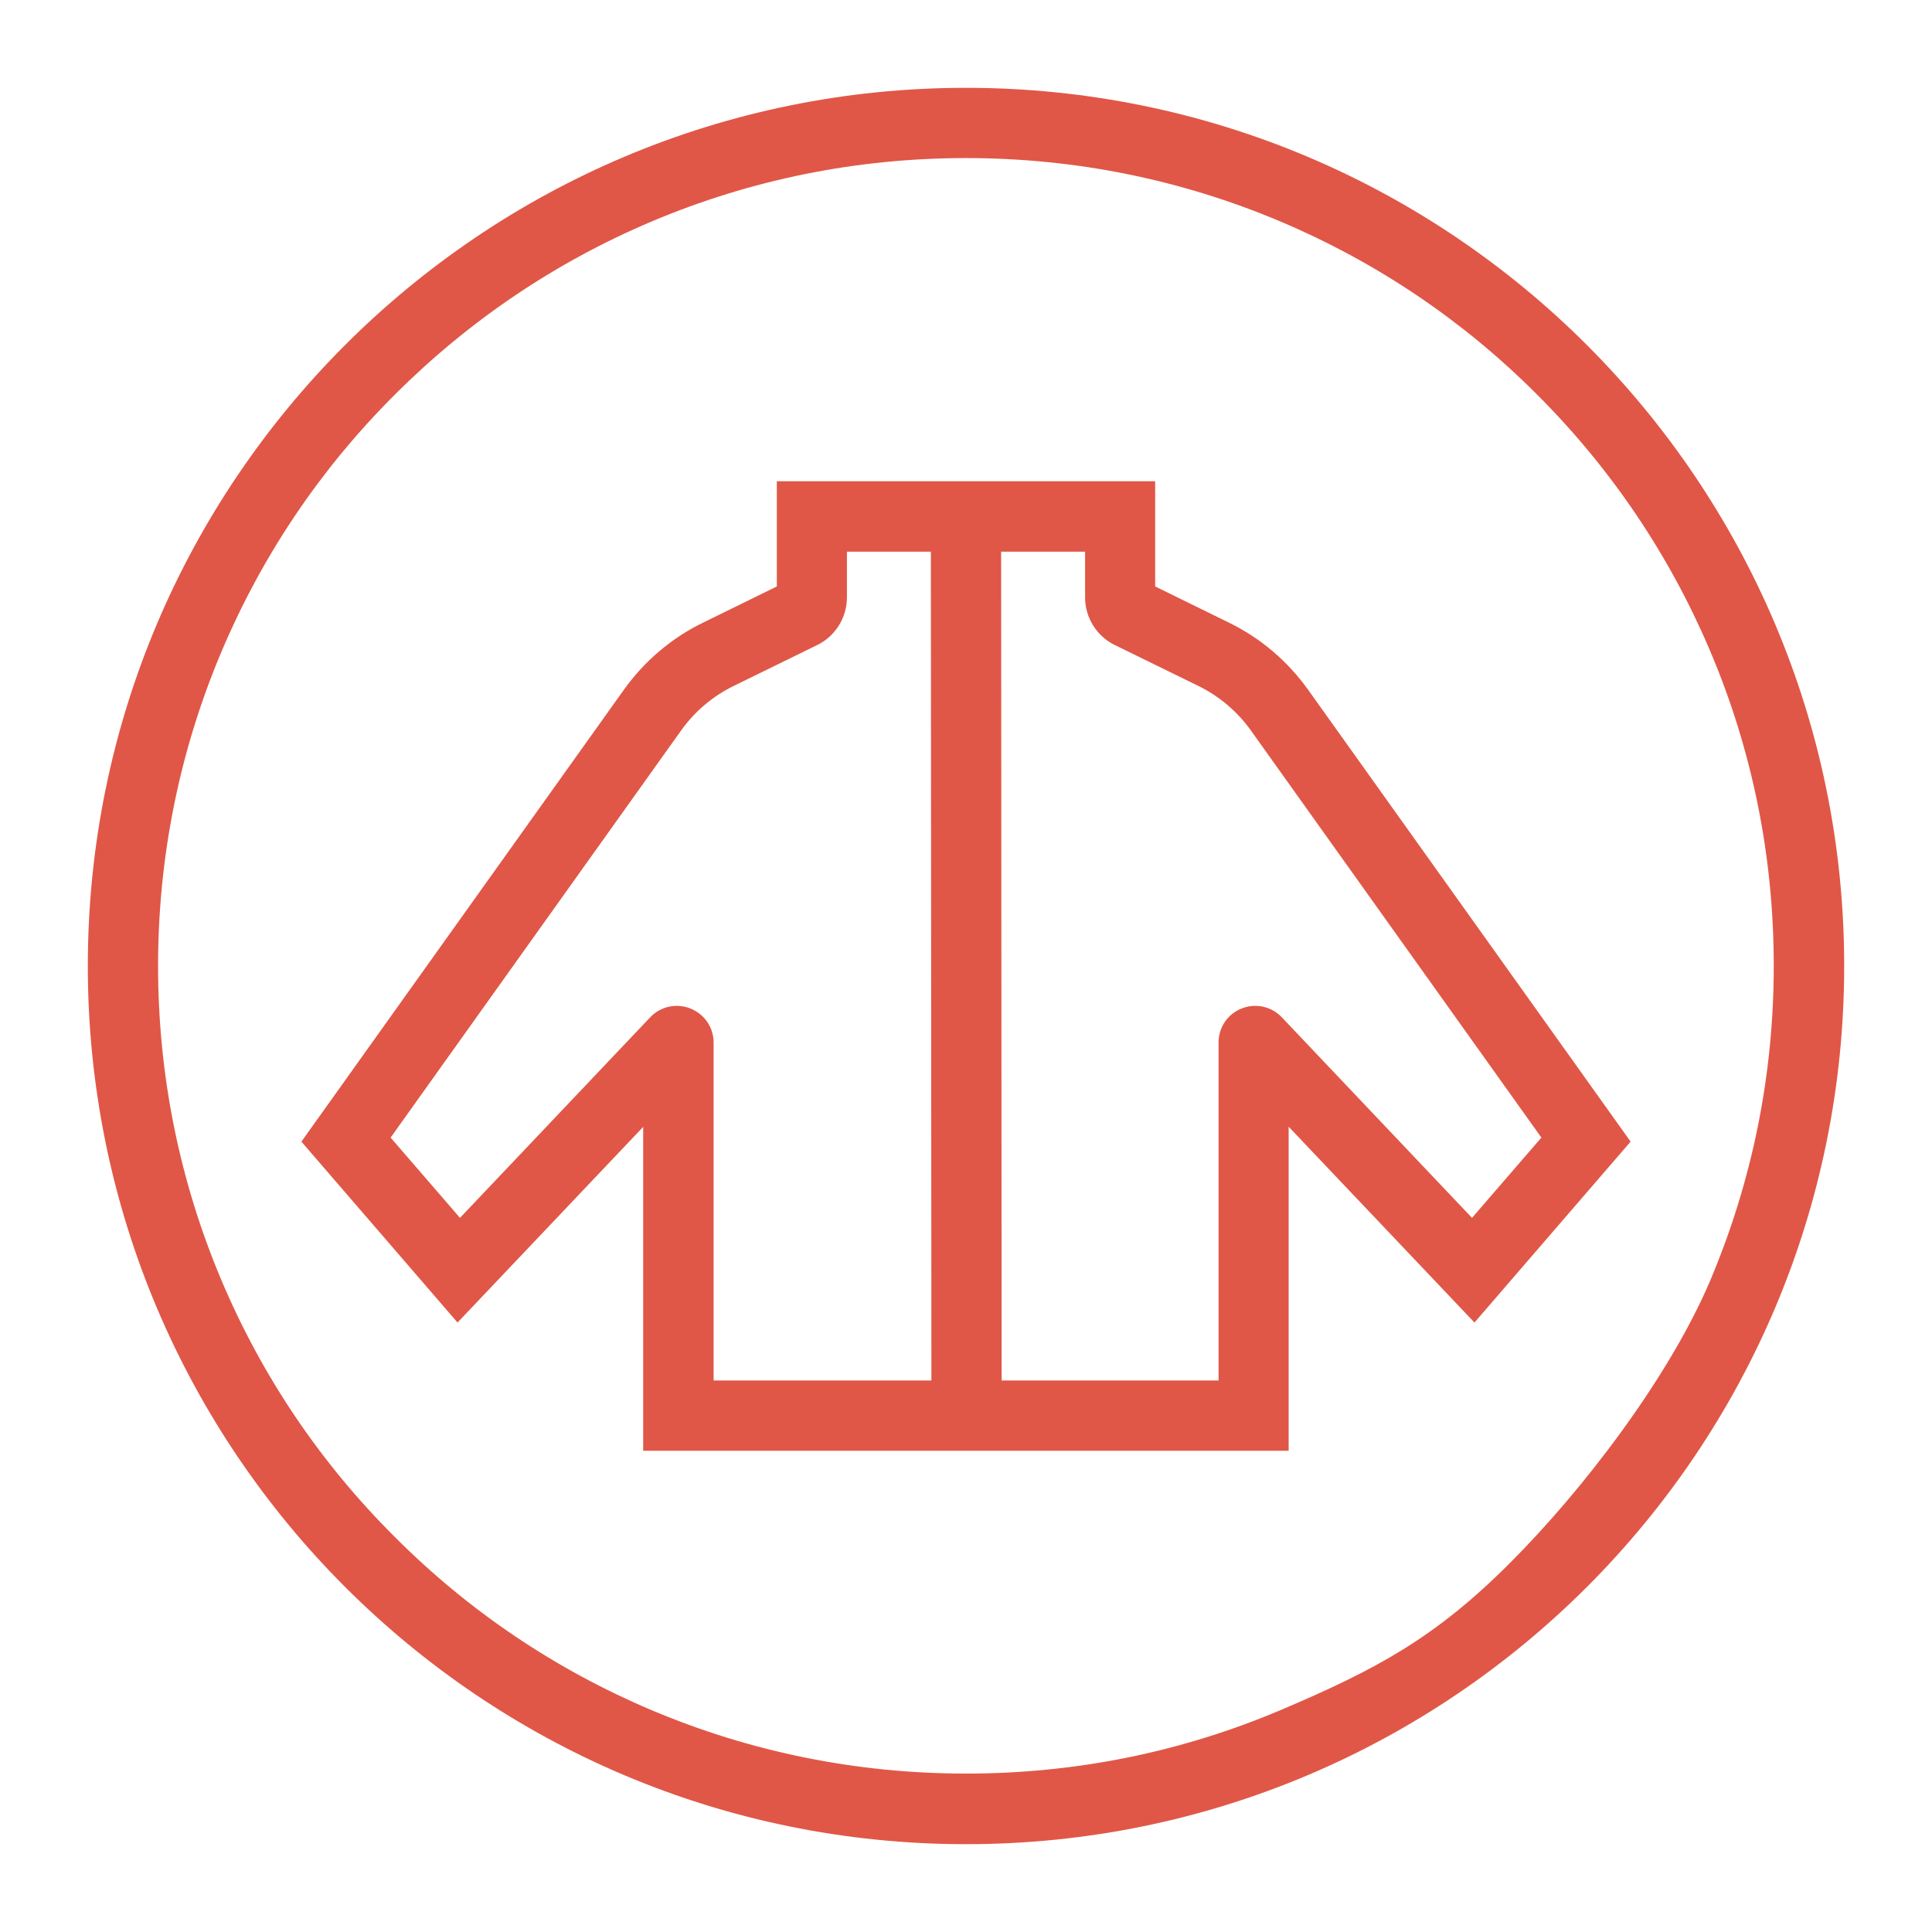
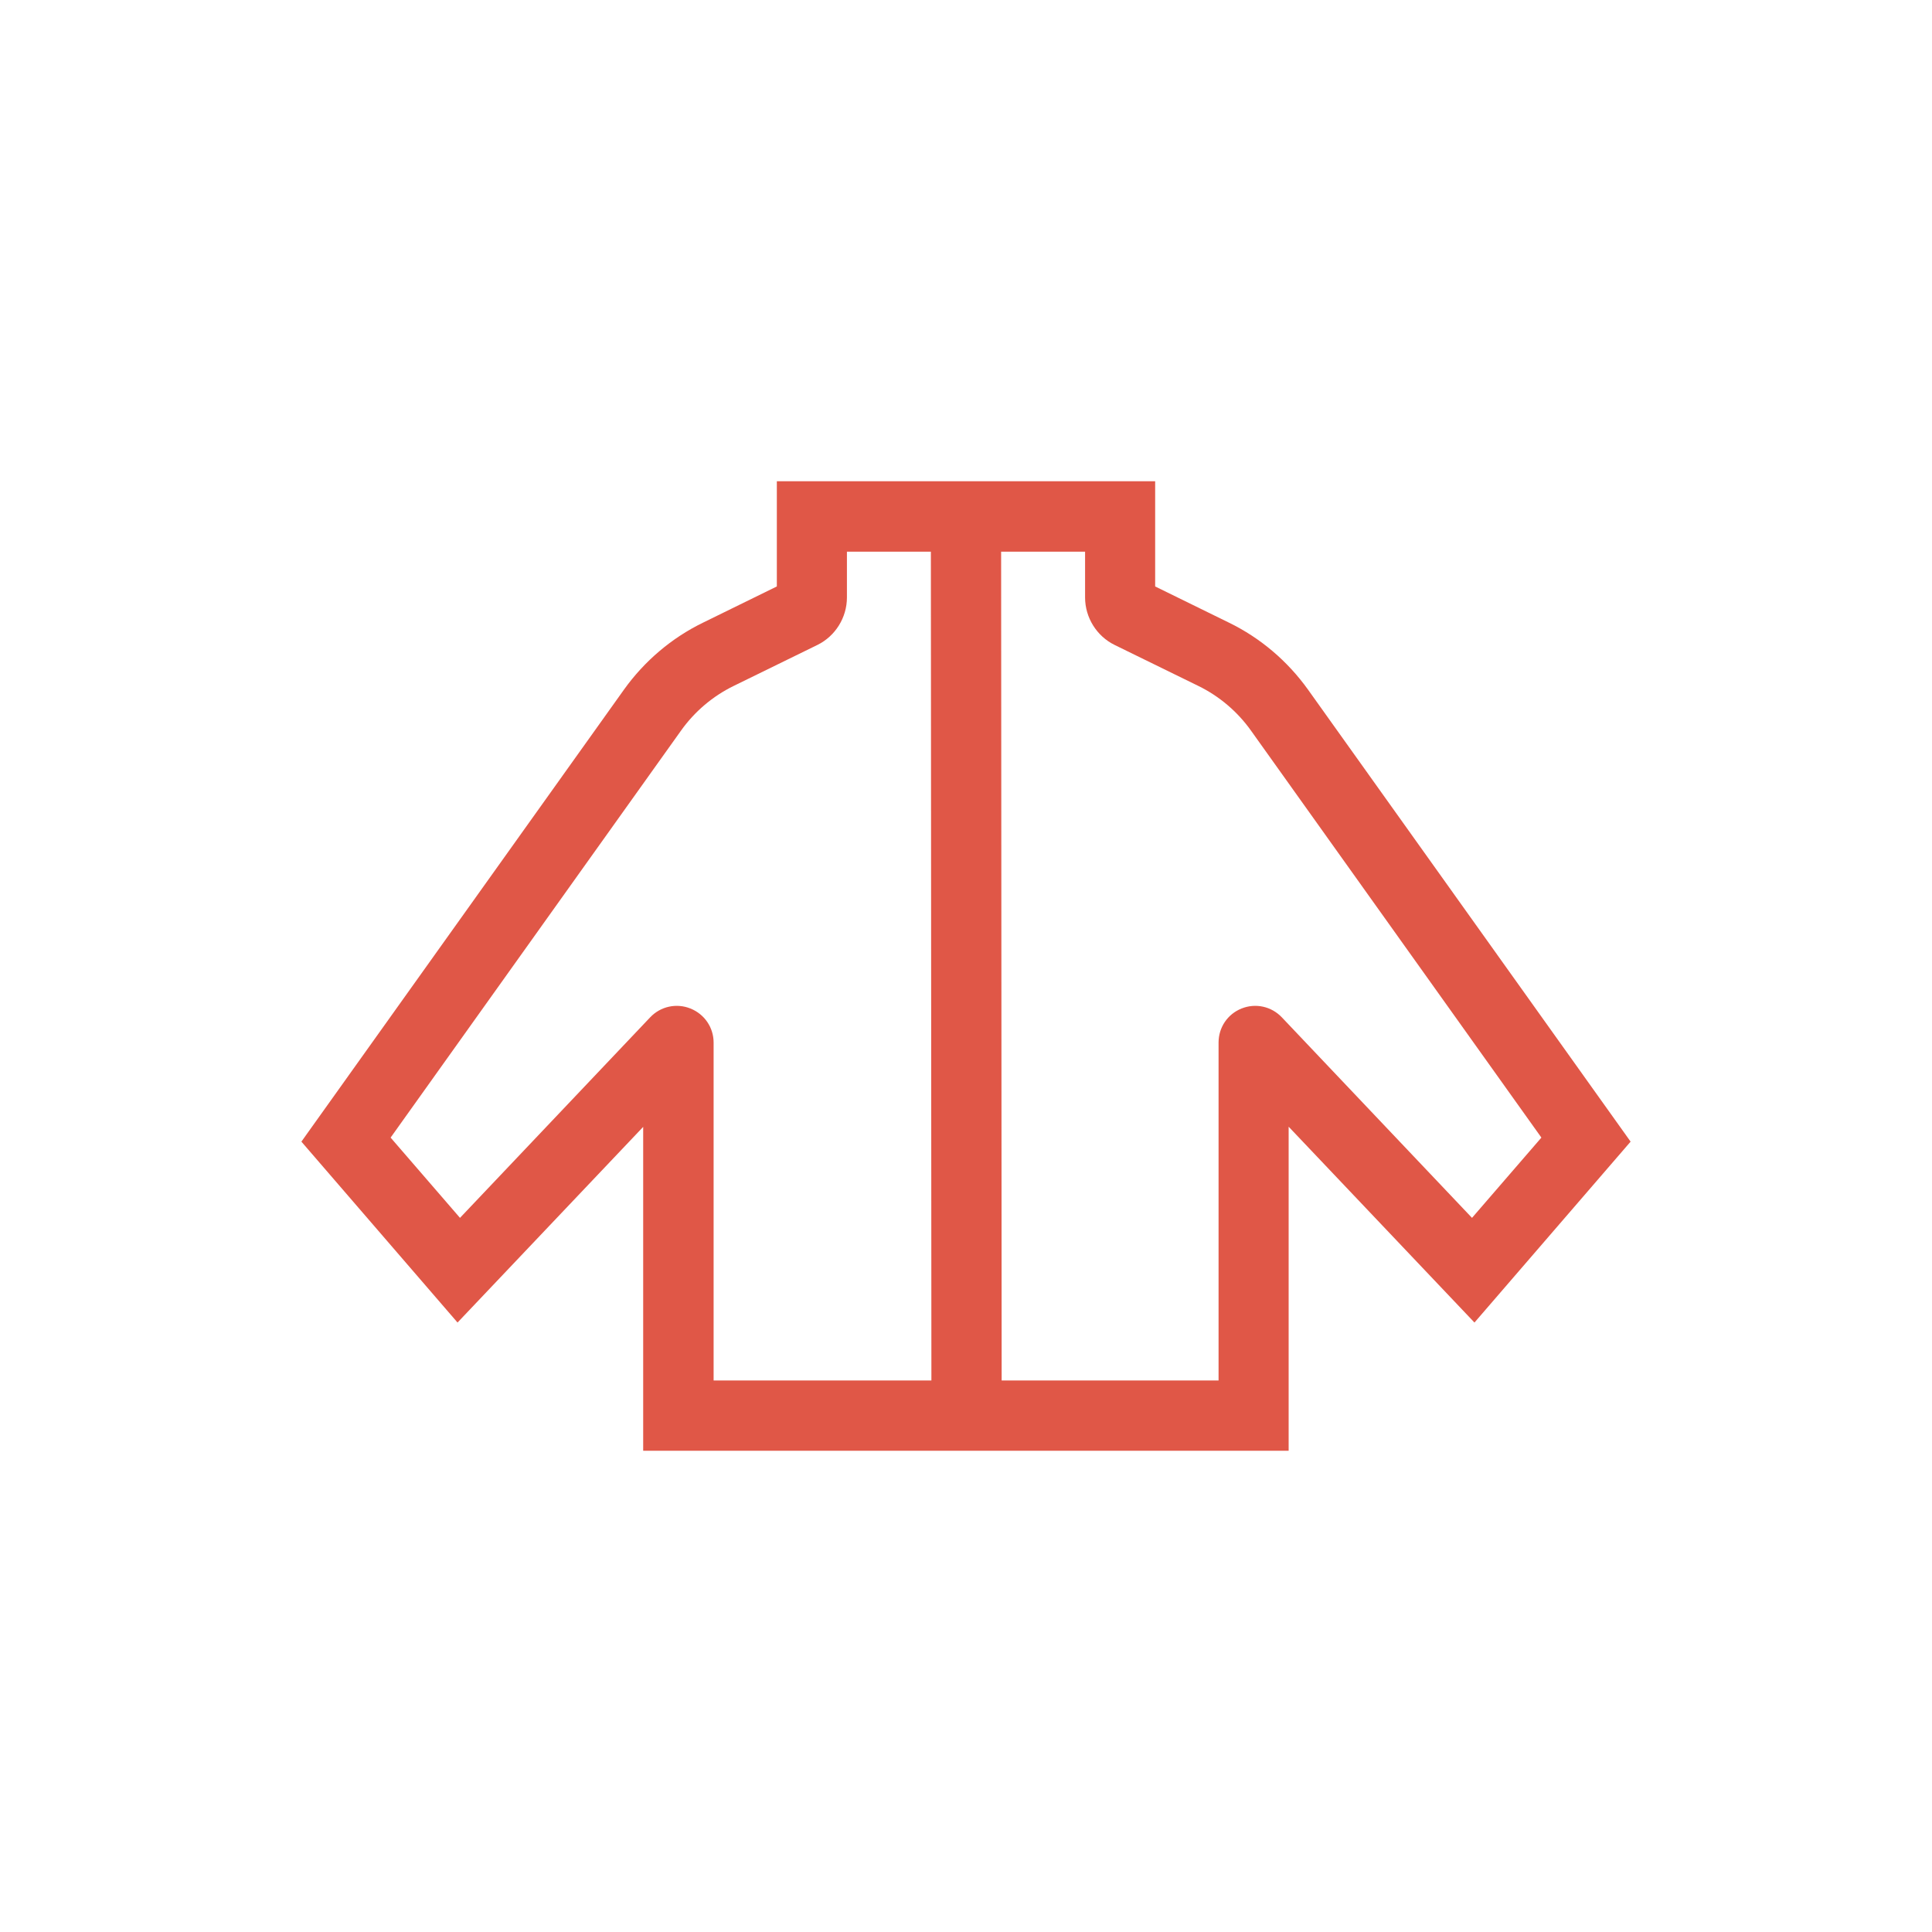
<svg xmlns="http://www.w3.org/2000/svg" version="1.1" id="Layer_1" x="0px" y="0px" viewBox="0 0 110 110" style="enable-background:new 0 0 110 110;" xml:space="preserve">
  <style type="text/css">
	.st0{fill:none;stroke:#E05747;stroke-width:5.7;stroke-miterlimit:10;}
	.st1{fill:#E05747;}
	.st2{fill:none;stroke:#E05747;stroke-width:4;stroke-miterlimit:10;}
	.st3{fill:none;stroke:#E05747;stroke-width:3.681;stroke-linecap:round;stroke-miterlimit:10;}
	.st4{fill:none;stroke:#E05747;stroke-width:4;stroke-linecap:round;stroke-miterlimit:10;}
</style>
  <g>
    <g>
-       <path class="st1" d="M55,9c6.21,0,12.24,1.22,17.9,3.61c5.48,2.32,10.4,5.63,14.62,9.86c4.23,4.23,7.54,9.15,9.86,14.62    c2.4,5.67,3.61,11.69,3.61,17.9s-1.22,12.24-3.61,17.9c-2.32,5.48-7.21,11.91-11.44,16.13c-4.23,4.23-7.57,6.03-13.04,8.35    c-5.67,2.4-11.69,3.61-17.9,3.61s-12.24-1.22-17.9-3.61c-5.48-2.32-10.4-5.63-14.62-9.86c-4.23-4.21-7.55-9.13-9.87-14.61    C10.22,67.24,9,61.21,9,55s1.22-12.24,3.61-17.9c2.32-5.48,5.63-10.4,9.86-14.62c4.23-4.23,9.15-7.55,14.63-9.87    C42.76,10.22,48.79,9,55,9 M55,5C27.39,5,5,27.39,5,55s22.39,50,50,50s50-22.39,50-50S82.61,5,55,5L55,5z" />
-     </g>
+       </g>
    <path class="st1" d="M74.47,39.26c-1.16-1.62-2.71-2.94-4.5-3.81l-4.2-2.06V27.4H44.23v5.99l-4.2,2.06   c-1.79,0.87-3.34,2.19-4.5,3.81L17.16,65l8.89,10.3l10.57-11.14V82.6h36.75V64.15L83.95,75.3L92.84,65L74.47,39.26z M39.31,57.42   c-0.8-0.32-1.7-0.12-2.29,0.5L26.19,69.34l-3.95-4.57l16.54-23.18c0.77-1.08,1.81-1.96,3-2.54l4.76-2.33   c1.02-0.5,1.68-1.56,1.68-2.7v-2.61H53l0.03,47.19h-12.4V59.36C40.63,58.5,40.11,57.74,39.31,57.42z M83.81,69.34L72.98,57.92   c-0.59-0.62-1.49-0.82-2.29-0.5c-0.8,0.32-1.31,1.08-1.31,1.94V78.6H57.03L57,31.41h4.78v2.61c0,1.14,0.66,2.2,1.68,2.7l4.76,2.33   c1.19,0.58,2.23,1.46,3,2.54l16.54,23.18L83.81,69.34z" />
  </g>
</svg>